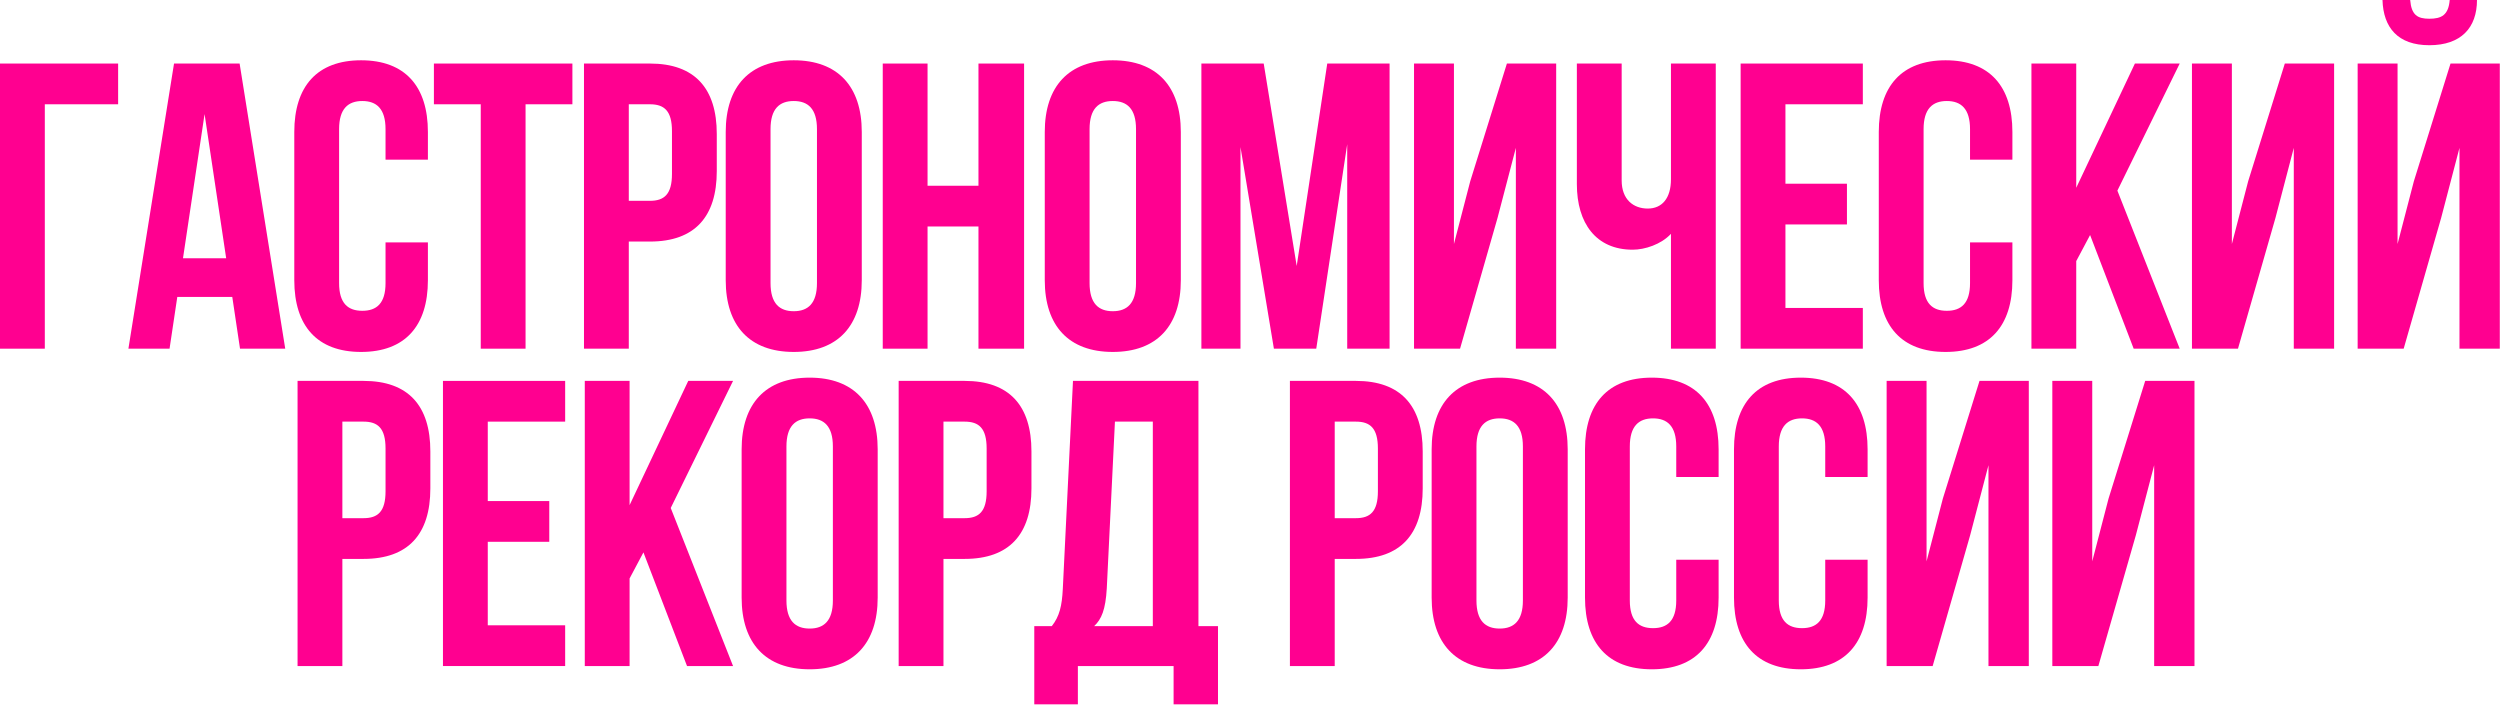
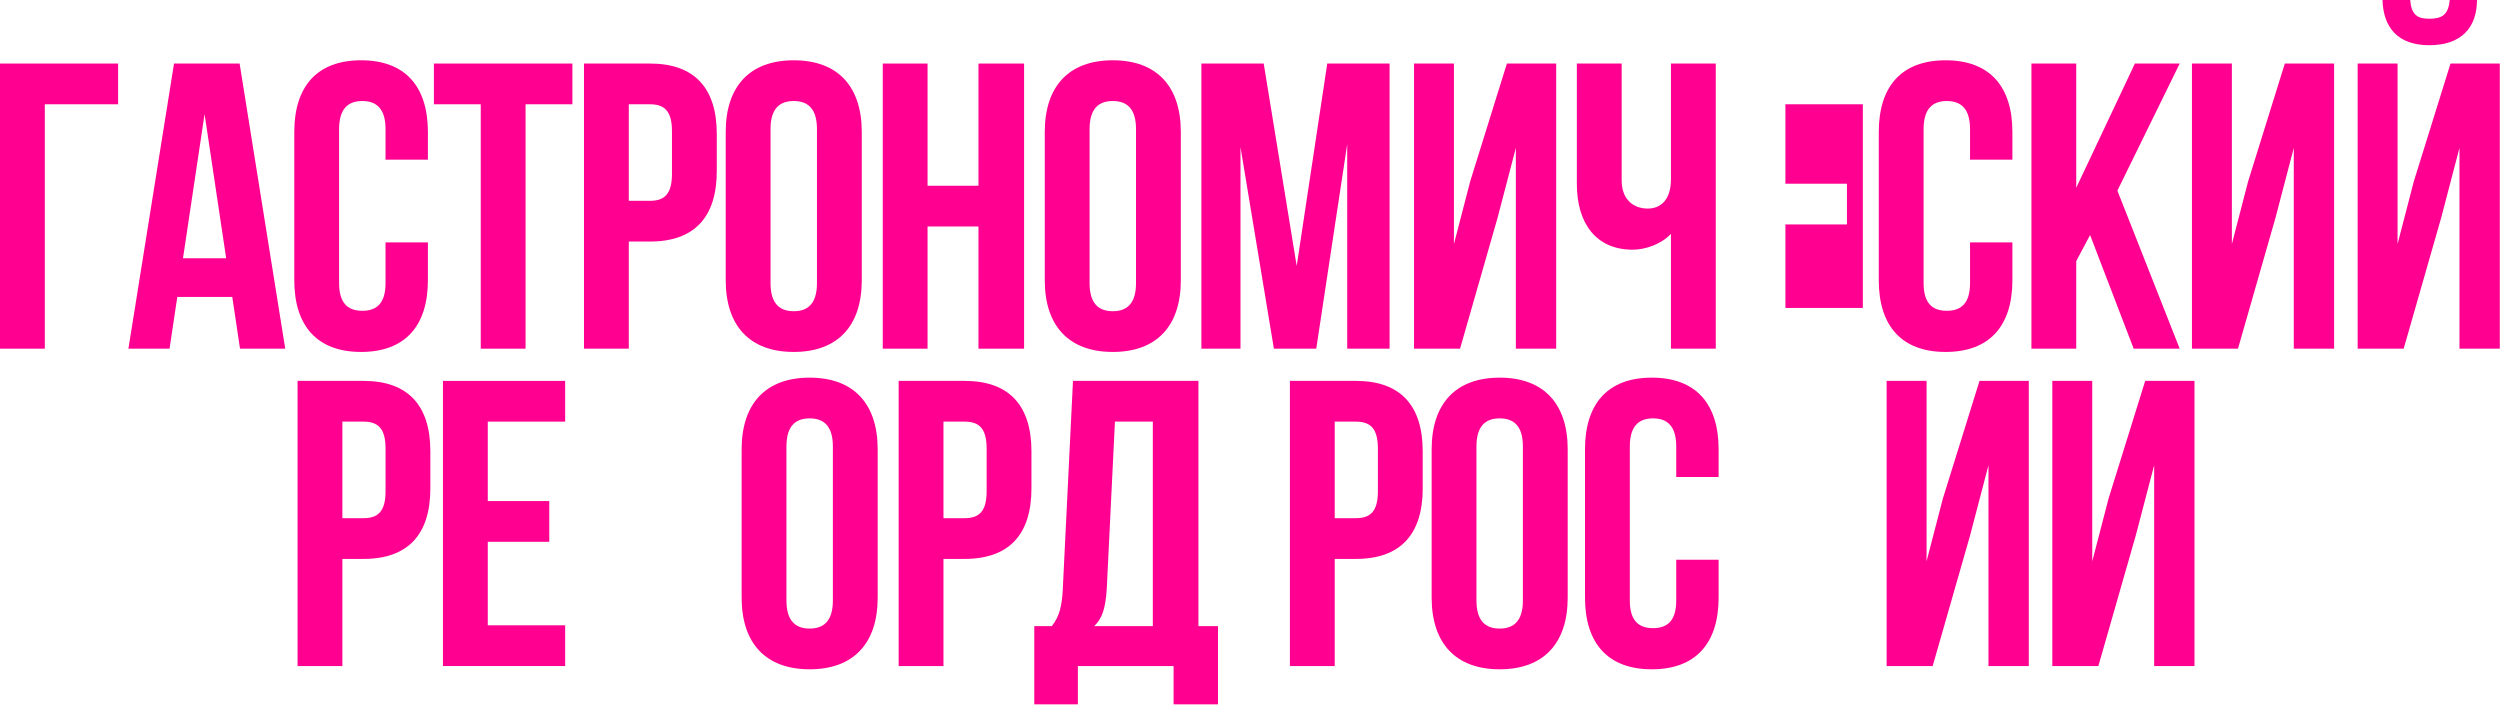
<svg xmlns="http://www.w3.org/2000/svg" width="1095" height="309" viewBox="0 0 1095 309" fill="none">
  <path d="M19.626 152.724H0V27.833H51.741V45.674H19.626V152.724Z" fill="#FF0090" />
  <path d="M104.95 27.833L124.933 152.724H105.129L101.739 130.065H77.653L74.263 152.724H56.243L76.225 27.833H104.95ZM89.606 49.956L80.15 113.116H99.063L89.606 49.956Z" fill="#FF0090" />
  <path d="M168.864 106.157H187.419V122.75C187.419 142.733 177.427 154.151 158.159 154.151C138.89 154.151 128.898 142.733 128.898 122.75V57.807C128.898 37.824 138.89 26.405 158.159 26.405C177.427 26.405 187.419 37.824 187.419 57.807V69.939H168.864V56.558C168.864 47.637 164.938 44.247 158.694 44.247C152.449 44.247 148.524 47.637 148.524 56.558V123.999C148.524 132.92 152.449 136.131 158.694 136.131C164.938 136.131 168.864 132.92 168.864 123.999V106.157Z" fill="#FF0090" />
  <path d="M190.049 45.674V27.833H250.71V45.674H230.193V152.724H210.567V45.674H190.049Z" fill="#FF0090" />
  <path d="M284.689 27.833C304.315 27.833 313.949 38.716 313.949 58.699V74.935C313.949 94.917 304.315 105.801 284.689 105.801H275.411V152.724H255.785V27.833H284.689ZM284.689 45.674H275.411V87.959H284.689C290.933 87.959 294.323 85.104 294.323 76.183V57.45C294.323 48.529 290.933 45.674 284.689 45.674Z" fill="#FF0090" />
  <path d="M337.492 56.558V123.999C337.492 132.92 341.417 136.31 347.661 136.31C353.906 136.31 357.831 132.92 357.831 123.999V56.558C357.831 47.637 353.906 44.247 347.661 44.247C341.417 44.247 337.492 47.637 337.492 56.558ZM317.866 122.75V57.807C317.866 37.824 328.392 26.405 347.661 26.405C366.93 26.405 377.457 37.824 377.457 57.807V122.75C377.457 142.733 366.93 154.151 347.661 154.151C328.392 154.151 317.866 142.733 317.866 122.75Z" fill="#FF0090" />
  <path d="M406.268 99.199V152.724H386.642V27.833H406.268V81.358H428.57V27.833H448.552V152.724H428.57V99.199H406.268Z" fill="#FF0090" />
  <path d="M477.234 56.558V123.999C477.234 132.92 481.159 136.31 487.404 136.31C493.649 136.31 497.574 132.92 497.574 123.999V56.558C497.574 47.637 493.649 44.247 487.404 44.247C481.159 44.247 477.234 47.637 477.234 56.558ZM457.609 122.75V57.807C457.609 37.824 468.135 26.405 487.404 26.405C506.673 26.405 517.199 37.824 517.199 57.807V122.75C517.199 142.733 506.673 154.151 487.404 154.151C468.135 154.151 457.609 142.733 457.609 122.75Z" fill="#FF0090" />
  <path d="M553.504 27.833L567.956 116.505L581.337 27.833H608.635V152.724H590.079V63.159L576.52 152.724H557.965L543.334 64.408V152.724H526.207V27.833H553.504Z" fill="#FF0090" />
  <path d="M655.918 95.452L639.503 152.724H619.342V27.833H636.827V106.871L643.964 79.395L660.021 27.833H681.609V152.724H663.946V64.765L655.918 95.452Z" fill="#FF0090" />
  <path d="M731.879 27.833H751.505V152.724H731.879V102.411C727.597 107.049 720.461 109.369 715.108 109.369C699.051 109.369 690.665 97.772 690.665 80.644V27.833H710.291V79.038C710.291 87.424 715.465 91.349 721.71 91.349C727.954 91.349 731.879 86.888 731.879 78.503V27.833Z" fill="#FF0090" />
-   <path d="M782.021 45.674V80.466H808.962V98.307H782.021V134.882H815.92V152.724H762.396V27.833H815.92V45.674H782.021Z" fill="#FF0090" />
+   <path d="M782.021 45.674V80.466H808.962V98.307H782.021V134.882H815.92V152.724V27.833H815.92V45.674H782.021Z" fill="#FF0090" />
  <path d="M862.873 106.157H881.428V122.75C881.428 142.733 871.437 154.151 852.168 154.151C832.899 154.151 822.908 142.733 822.908 122.75V57.807C822.908 37.824 832.899 26.405 852.168 26.405C871.437 26.405 881.428 37.824 881.428 57.807V69.939H862.873V56.558C862.873 47.637 858.948 44.247 852.703 44.247C846.459 44.247 842.533 47.637 842.533 56.558V123.999C842.533 132.92 846.459 136.131 852.703 136.131C858.948 136.131 862.873 132.92 862.873 123.999V106.157Z" fill="#FF0090" />
  <path d="M934.55 152.724L915.46 102.946L909.393 114.365V152.724H889.768V27.833H909.393V82.25L935.085 27.833H954.711L927.413 83.499L954.711 152.724H934.55Z" fill="#FF0090" />
  <path d="M996.65 95.452L980.236 152.724H960.075V27.833H977.559V106.871L984.696 79.395L1000.75 27.833H1022.34V152.724H1004.68V64.765L996.65 95.452Z" fill="#FF0090" />
  <path d="M1052.81 152.724H1032.65V27.833H1050.13V106.871L1057.27 79.395L1073.33 27.833H1094.91V152.724H1077.25V64.765L1069.22 95.452L1052.81 152.724ZM1072.97 0C1072.43 6.601 1069.4 8.207 1064.05 8.207C1058.87 8.207 1056.2 6.601 1055.66 0H1043.53C1043.89 12.132 1050.31 19.804 1064.05 19.804C1077.96 19.804 1084.92 12.132 1084.92 0H1072.97Z" fill="#FF0090" />
  <path d="M159.233 166.833C178.859 166.833 188.493 177.716 188.493 197.699V213.935C188.493 233.917 178.859 244.801 159.233 244.801H149.956V291.724H130.33V166.833H159.233ZM159.233 184.674H149.956V226.959H159.233C165.478 226.959 168.868 224.104 168.868 215.184V196.45C168.868 187.529 165.478 184.674 159.233 184.674Z" fill="#FF0090" />
  <path d="M213.642 184.674V219.465H240.582V237.307H213.642V273.882H247.541V291.724H194.016V166.833H247.541V184.674H213.642Z" fill="#FF0090" />
-   <path d="M300.916 291.724L281.826 241.946L275.76 253.365V291.724H256.134V166.833H275.76V221.25L301.452 166.833H321.077L293.78 222.499L321.077 291.724H300.916Z" fill="#FF0090" />
  <path d="M344.461 195.558V262.999C344.461 271.92 348.386 275.31 354.631 275.31C360.875 275.31 364.8 271.92 364.8 262.999V195.558C364.8 186.637 360.875 183.247 354.631 183.247C348.386 183.247 344.461 186.637 344.461 195.558ZM324.835 261.75V196.807C324.835 176.824 335.362 165.406 354.631 165.406C373.899 165.406 384.426 176.824 384.426 196.807V261.75C384.426 281.733 373.899 293.151 354.631 293.151C335.362 293.151 324.835 281.733 324.835 261.75Z" fill="#FF0090" />
  <path d="M422.515 166.833C442.141 166.833 451.775 177.716 451.775 197.699V213.935C451.775 233.917 442.141 244.801 422.515 244.801H413.237V291.724H393.612V166.833H422.515ZM422.515 184.674H413.237V226.959H422.515C428.76 226.959 432.149 224.104 432.149 215.184V196.45C432.149 187.529 428.76 184.674 422.515 184.674Z" fill="#FF0090" />
  <path d="M533.481 308.495H514.034V291.724H472.106V308.495H453.016V274.239H460.688C464.077 269.957 465.148 265.318 465.505 258.003L469.965 166.833H524.917V274.239H533.481V308.495ZM488.342 184.674L484.774 257.646C484.238 267.103 482.454 271.206 479.243 274.239H504.935V184.674H488.342Z" fill="#FF0090" />
  <path d="M593.885 166.833C613.51 166.833 623.145 177.716 623.145 197.699V213.935C623.145 233.917 613.51 244.801 593.885 244.801H584.607V291.724H564.981V166.833H593.885ZM593.885 184.674H584.607V226.959H593.885C600.129 226.959 603.519 224.104 603.519 215.184V196.45C603.519 187.529 600.129 184.674 593.885 184.674Z" fill="#FF0090" />
  <path d="M646.687 195.558V262.999C646.687 271.92 650.613 275.31 656.857 275.31C663.102 275.31 667.027 271.92 667.027 262.999V195.558C667.027 186.637 663.102 183.247 656.857 183.247C650.613 183.247 646.687 186.637 646.687 195.558ZM627.062 261.75V196.807C627.062 176.824 637.588 165.406 656.857 165.406C676.126 165.406 686.653 176.824 686.653 196.807V261.75C686.653 281.733 676.126 293.151 656.857 293.151C637.588 293.151 627.062 281.733 627.062 261.75Z" fill="#FF0090" />
  <path d="M734.197 245.157H752.753V261.75C752.753 281.733 742.761 293.151 723.492 293.151C704.224 293.151 694.232 281.733 694.232 261.75V196.807C694.232 176.824 704.224 165.406 723.492 165.406C742.761 165.406 752.753 176.824 752.753 196.807V208.939H734.197V195.558C734.197 186.637 730.272 183.247 724.028 183.247C717.783 183.247 713.858 186.637 713.858 195.558V262.999C713.858 271.92 717.783 275.131 724.028 275.131C730.272 275.131 734.197 271.92 734.197 262.999V245.157Z" fill="#FF0090" />
-   <path d="M799.452 245.157H818.007V261.75C818.007 281.733 808.016 293.151 788.747 293.151C769.478 293.151 759.487 281.733 759.487 261.75V196.807C759.487 176.824 769.478 165.406 788.747 165.406C808.016 165.406 818.007 176.824 818.007 196.807V208.939H799.452V195.558C799.452 186.637 795.527 183.247 789.282 183.247C783.037 183.247 779.112 186.637 779.112 195.558V262.999C779.112 271.92 783.037 275.131 789.282 275.131C795.527 275.131 799.452 271.92 799.452 262.999V245.157Z" fill="#FF0090" />
  <path d="M862.922 234.452L846.507 291.724H826.346V166.833H843.831V245.871L850.968 218.395L867.025 166.833H888.614V291.724H870.95V203.765L862.922 234.452Z" fill="#FF0090" />
  <path d="M935.494 234.452L919.079 291.724H898.918V166.833H916.403V245.871L923.54 218.395L939.597 166.833H961.185V291.724H943.522V203.765L935.494 234.452Z" fill="#FF0090" />
</svg>